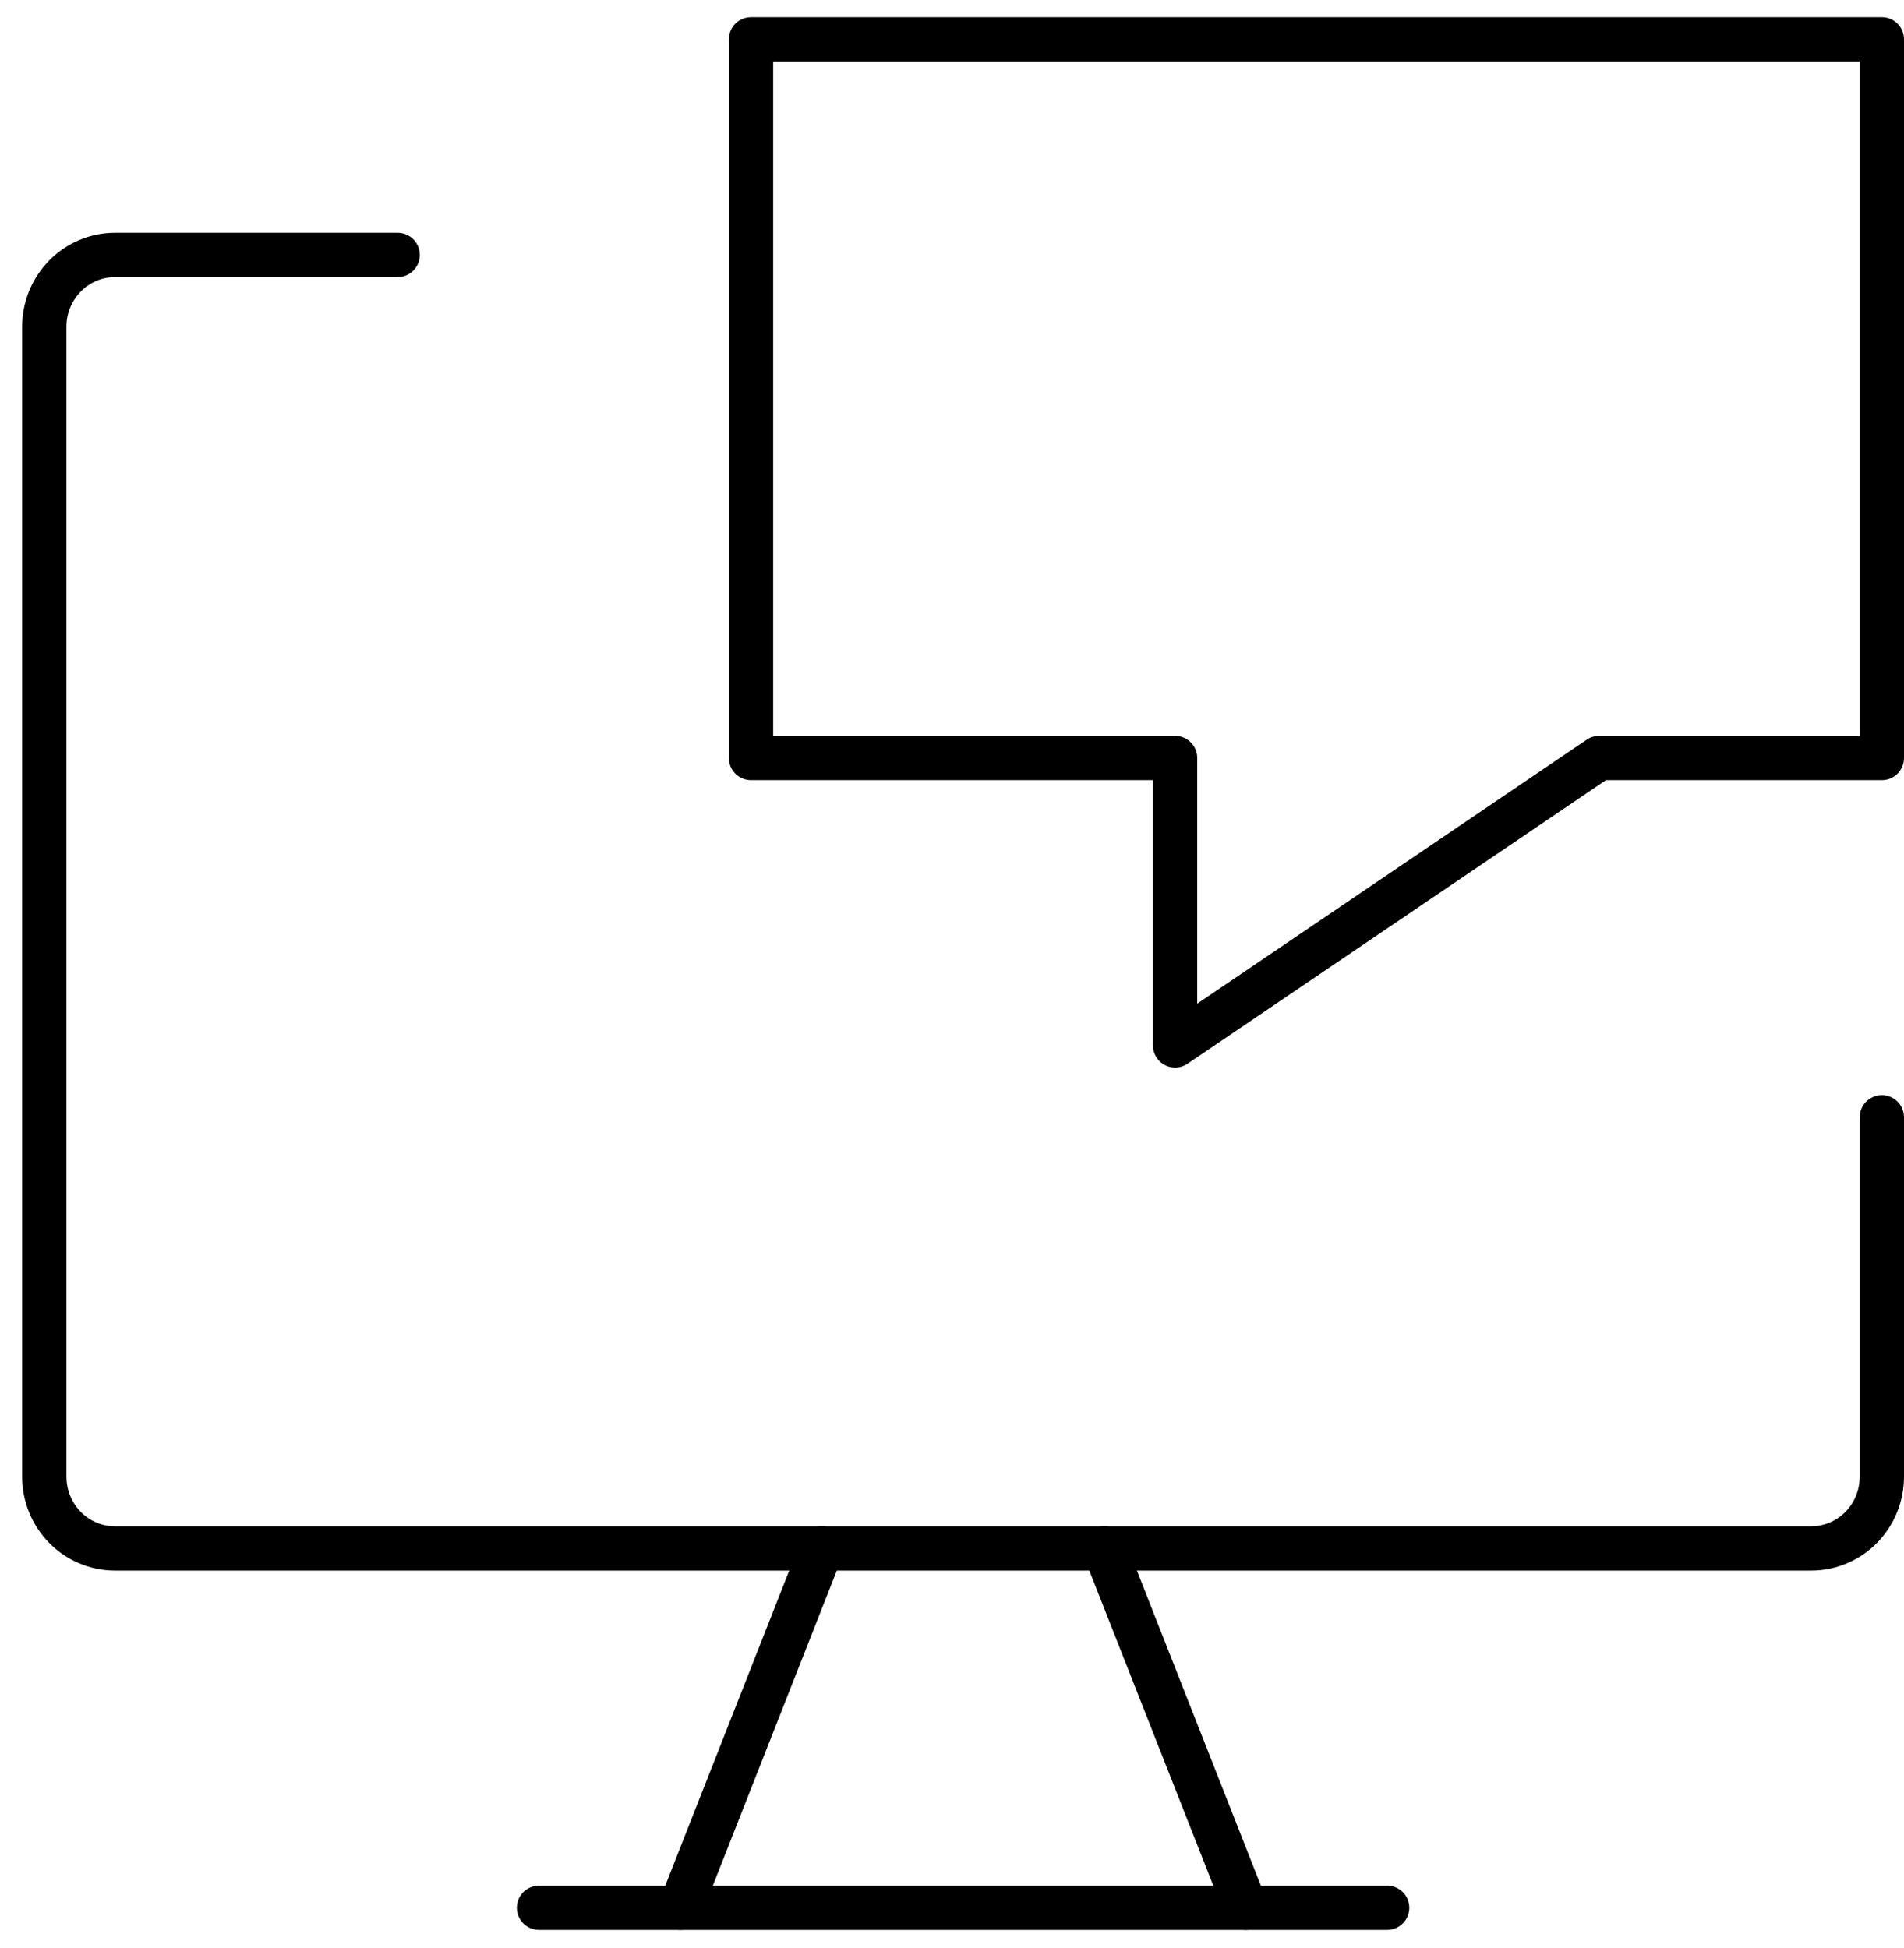
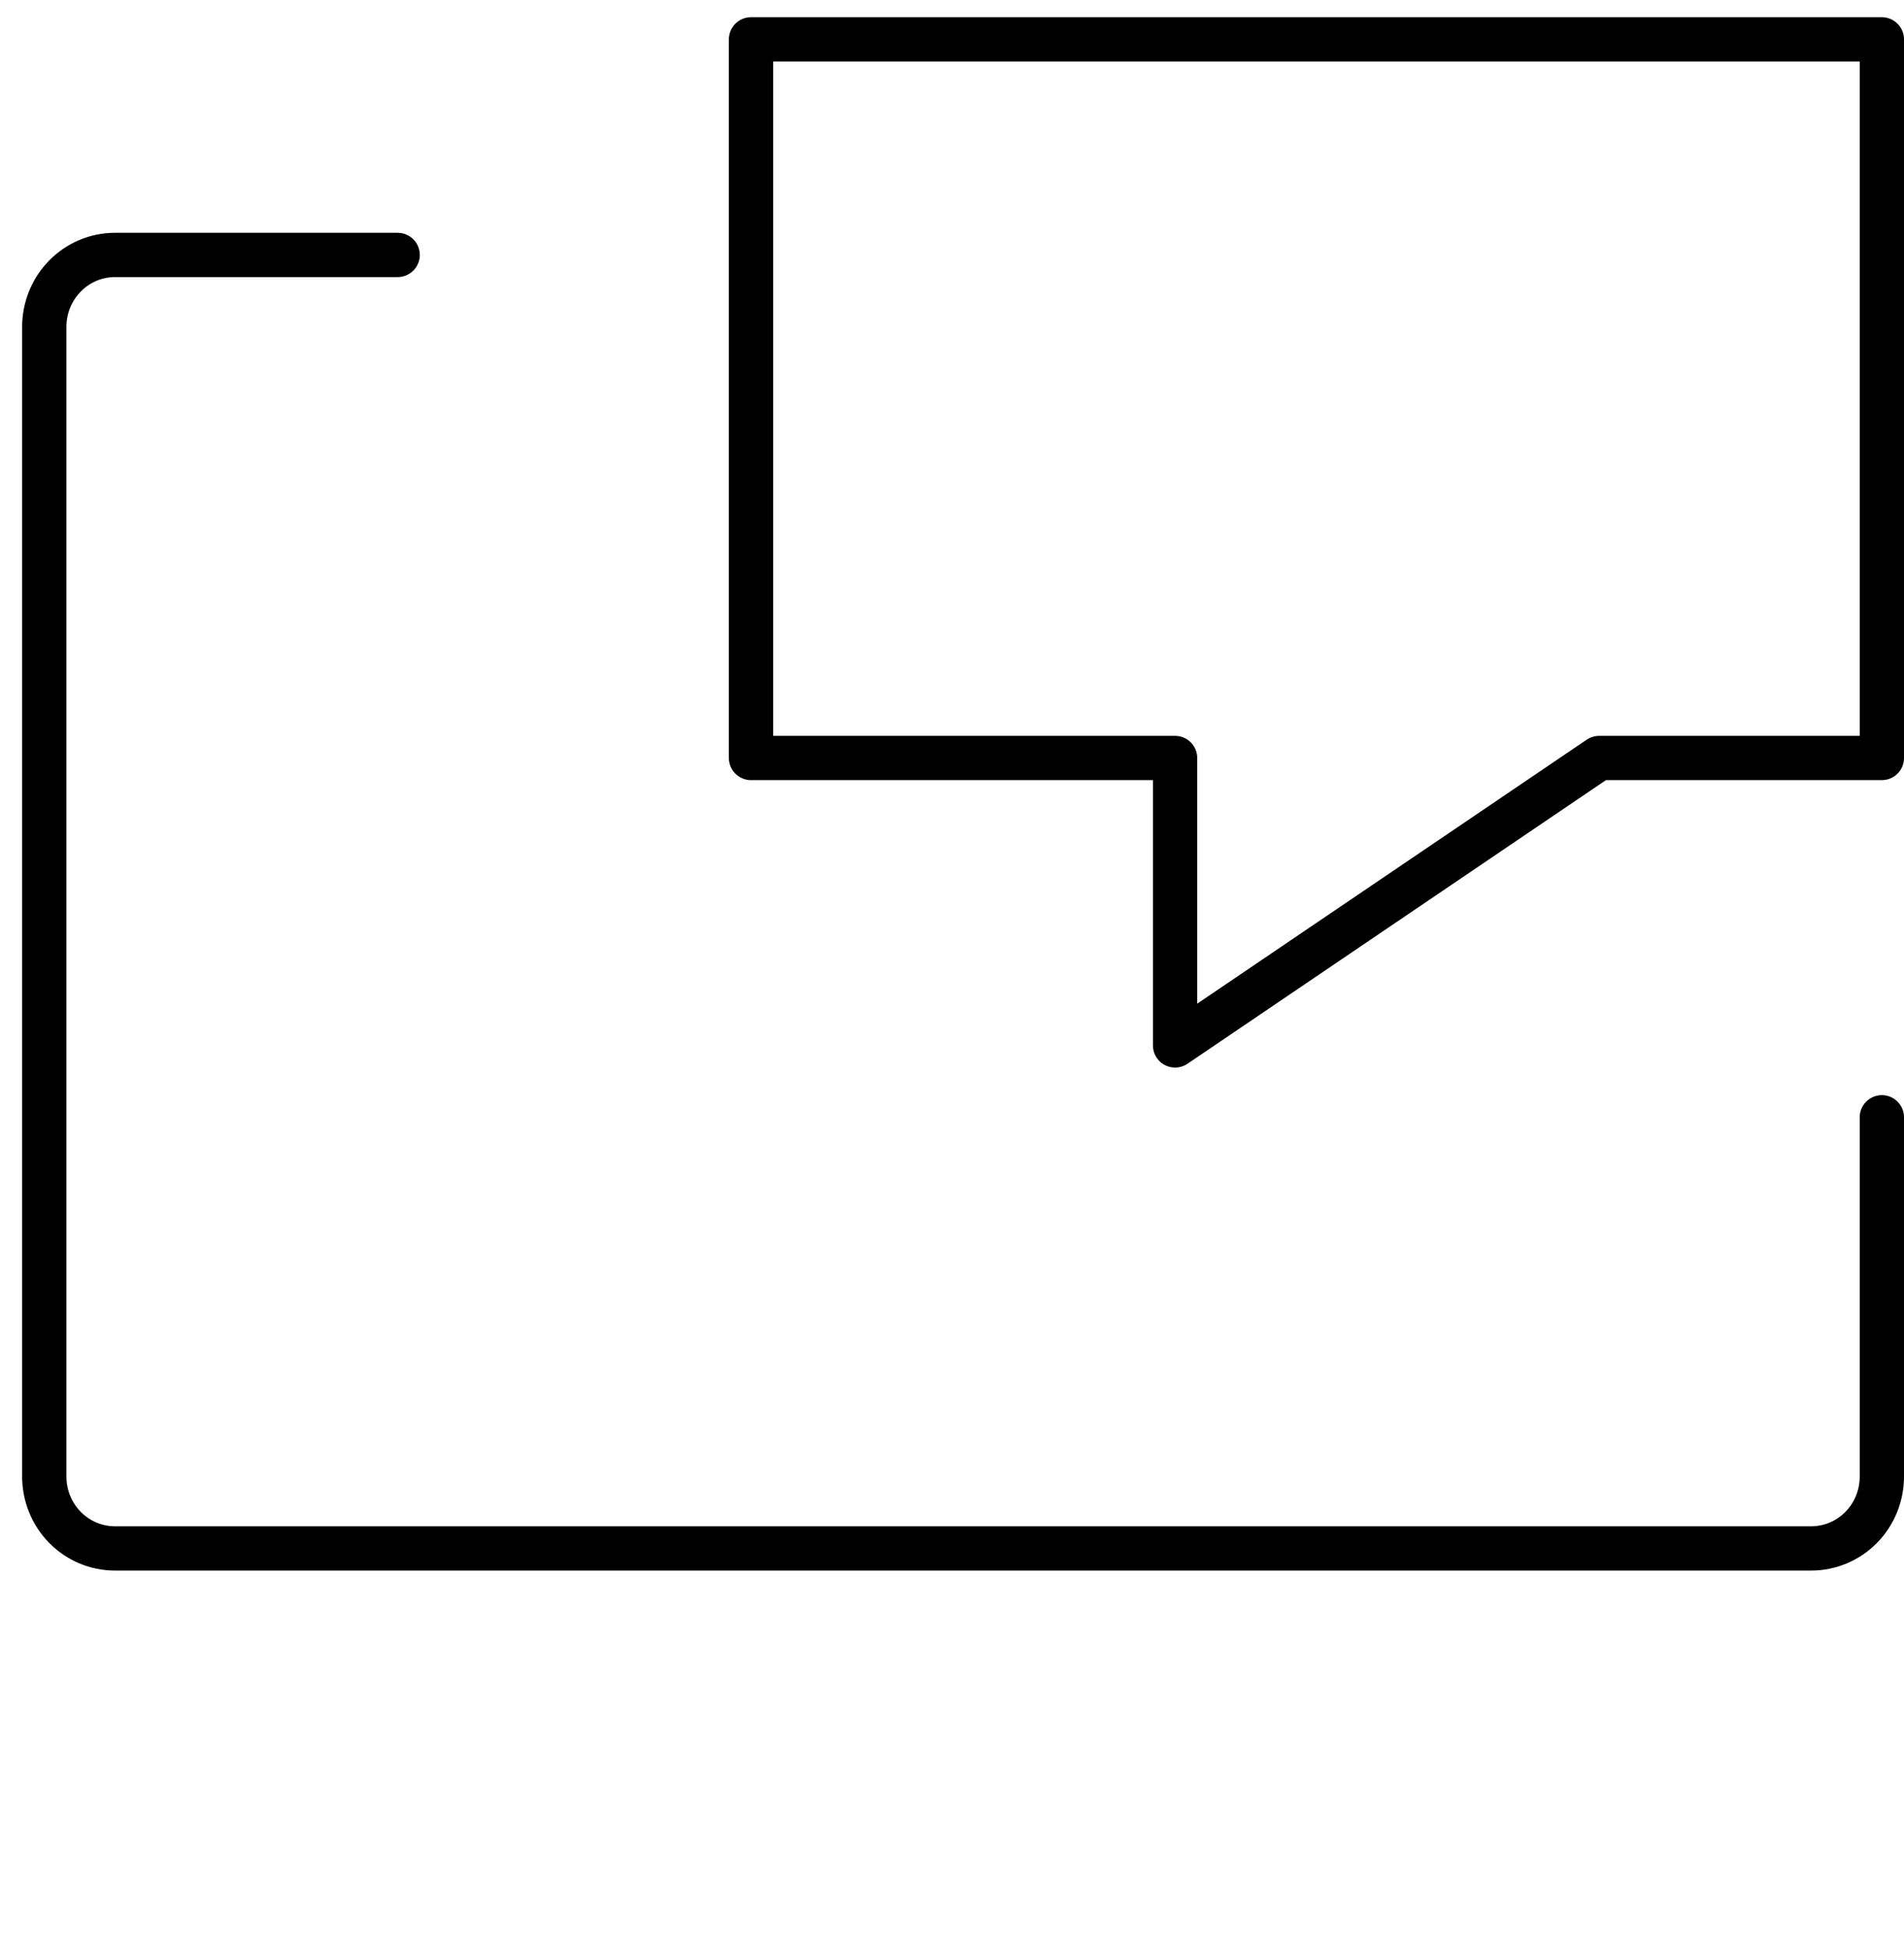
<svg xmlns="http://www.w3.org/2000/svg" width="43" height="44" viewBox="0 0 43 44" fill="none">
  <path d="M42.5 25.235V33.35C42.5 33.781 42.332 34.194 42.033 34.498C41.733 34.802 41.327 34.973 40.904 34.973H2.596C2.173 34.973 1.767 34.802 1.468 34.498C1.168 34.194 1 33.781 1 33.35V7.381C1 6.951 1.168 6.538 1.468 6.234C1.767 5.929 2.173 5.758 2.596 5.758H8.981" stroke="black" stroke-linecap="round" stroke-linejoin="round" />
-   <path d="M18.558 34.973L15.365 43.089" stroke="black" stroke-linecap="round" stroke-linejoin="round" />
-   <path d="M24.942 34.973L28.135 43.089" stroke="black" stroke-linecap="round" stroke-linejoin="round" />
-   <path d="M12.173 43.089H31.327" stroke="black" stroke-linecap="round" stroke-linejoin="round" />
-   <path d="M16.961 17.12H26.538V23.612L36.115 17.12H42.5V0.889H16.961V17.12Z" stroke="black" stroke-linecap="round" stroke-linejoin="round" />
+   <path d="M16.961 17.12H26.538V23.612L36.115 17.12H42.5V0.889H16.961Z" stroke="black" stroke-linecap="round" stroke-linejoin="round" />
</svg>